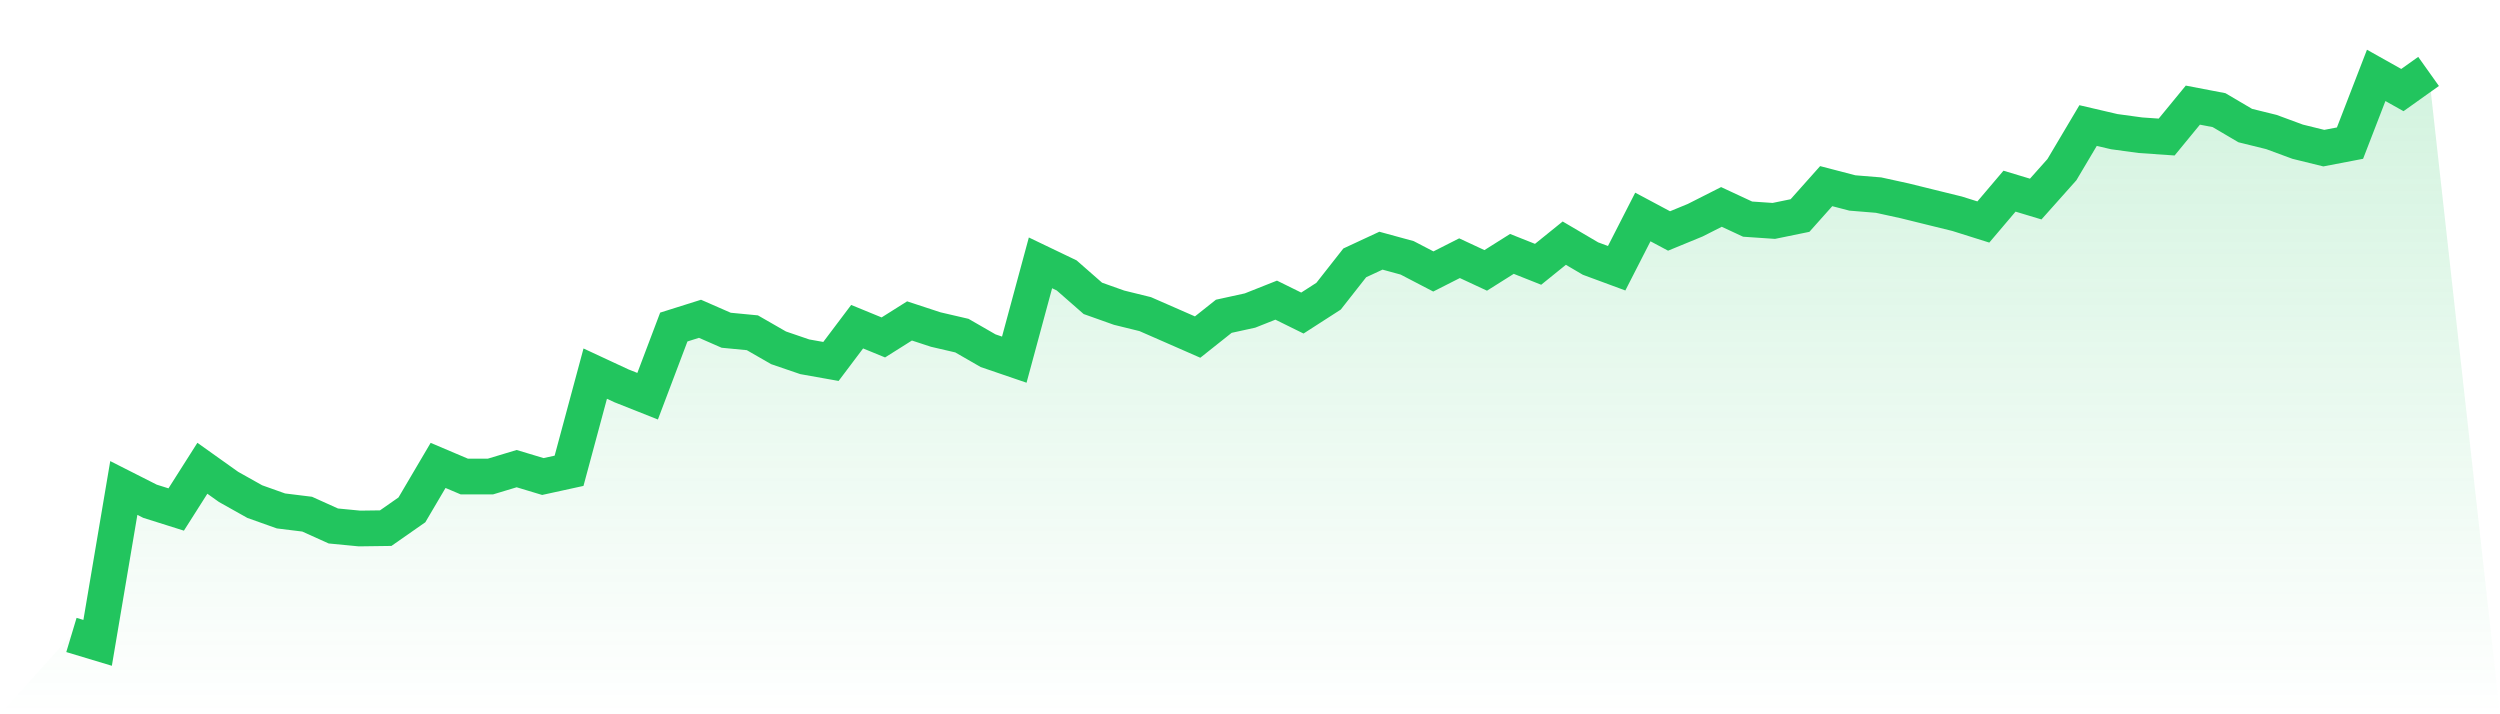
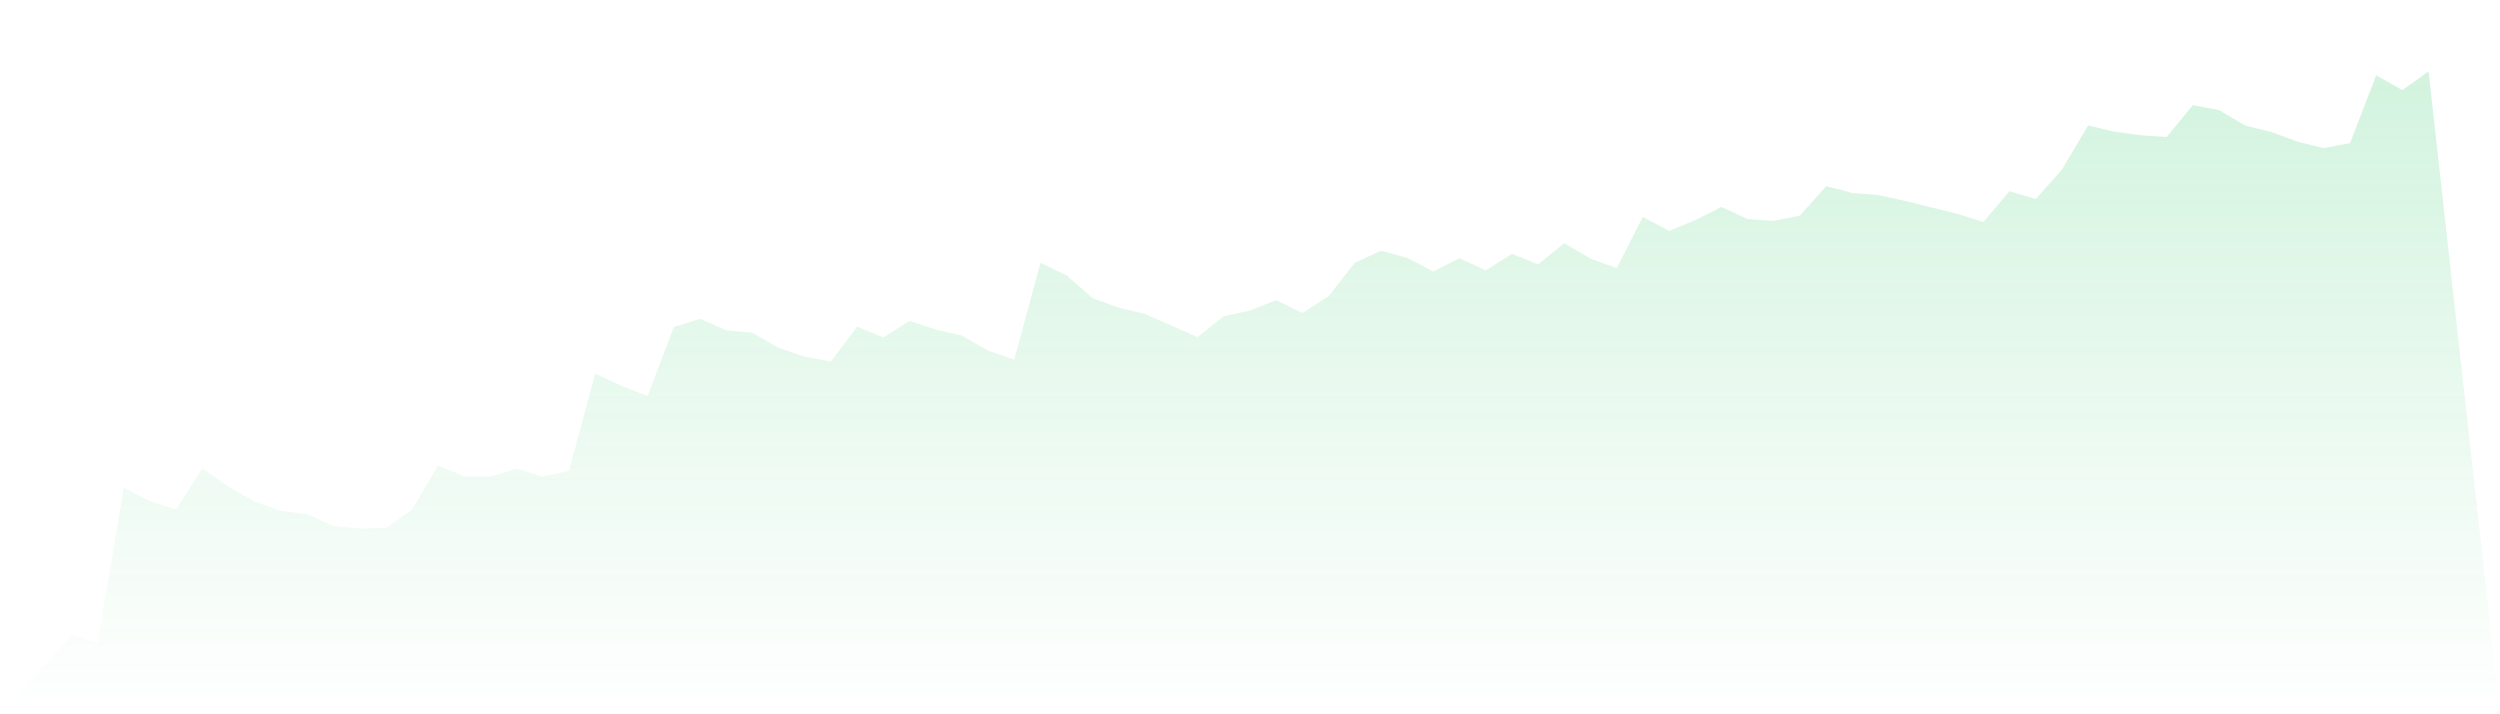
<svg xmlns="http://www.w3.org/2000/svg" viewBox="0 0 140 40">
  <defs>
    <linearGradient id="gradient" x1="0" x2="0" y1="0" y2="1">
      <stop offset="0%" stop-color="#22c55e" stop-opacity="0.2" />
      <stop offset="100%" stop-color="#22c55e" stop-opacity="0" />
    </linearGradient>
  </defs>
  <path d="M4,35.558 L4,35.558 L5.467,36 L6.933,27.327 L8.4,28.07 L9.867,28.532 L11.333,26.223 L12.8,27.267 L14.267,28.09 L15.733,28.612 L17.2,28.793 L18.667,29.455 L20.133,29.596 L21.6,29.576 L23.067,28.552 L24.533,26.063 L26,26.685 L27.467,26.685 L28.933,26.243 L30.4,26.685 L31.867,26.364 L33.333,20.923 L34.8,21.606 L36.267,22.188 L37.733,18.314 L39.2,17.852 L40.667,18.494 L42.133,18.635 L43.6,19.478 L45.067,19.98 L46.533,20.241 L48,18.294 L49.467,18.896 L50.933,17.972 L52.4,18.454 L53.867,18.795 L55.333,19.639 L56.8,20.141 L58.267,14.72 L59.733,15.423 L61.2,16.708 L62.667,17.23 L64.133,17.591 L65.6,18.233 L67.067,18.876 L68.533,17.711 L70,17.39 L71.467,16.808 L72.933,17.531 L74.4,16.587 L75.867,14.72 L77.333,14.038 L78.8,14.439 L80.267,15.202 L81.733,14.459 L83.2,15.142 L84.667,14.218 L86.133,14.801 L87.6,13.616 L89.067,14.479 L90.533,15.021 L92,12.151 L93.467,12.934 L94.933,12.331 L96.4,11.588 L97.867,12.271 L99.333,12.371 L100.8,12.07 L102.267,10.424 L103.733,10.806 L105.2,10.926 L106.667,11.247 L108.133,11.609 L109.6,11.97 L111.067,12.432 L112.533,10.705 L114,11.147 L115.467,9.501 L116.933,7.031 L118.4,7.373 L119.867,7.573 L121.333,7.674 L122.8,5.887 L124.267,6.168 L125.733,7.031 L127.2,7.393 L128.667,7.935 L130.133,8.296 L131.6,8.015 L133.067,4.221 L134.533,5.044 L136,4 L140,40 L0,40 z" fill="url(#gradient)" />
-   <path d="M4,35.558 L4,35.558 L5.467,36 L6.933,27.327 L8.4,28.07 L9.867,28.532 L11.333,26.223 L12.8,27.267 L14.267,28.09 L15.733,28.612 L17.2,28.793 L18.667,29.455 L20.133,29.596 L21.6,29.576 L23.067,28.552 L24.533,26.063 L26,26.685 L27.467,26.685 L28.933,26.243 L30.4,26.685 L31.867,26.364 L33.333,20.923 L34.8,21.606 L36.267,22.188 L37.733,18.314 L39.2,17.852 L40.667,18.494 L42.133,18.635 L43.6,19.478 L45.067,19.98 L46.533,20.241 L48,18.294 L49.467,18.896 L50.933,17.972 L52.4,18.454 L53.867,18.795 L55.333,19.639 L56.8,20.141 L58.267,14.72 L59.733,15.423 L61.2,16.708 L62.667,17.23 L64.133,17.591 L65.6,18.233 L67.067,18.876 L68.533,17.711 L70,17.39 L71.467,16.808 L72.933,17.531 L74.4,16.587 L75.867,14.72 L77.333,14.038 L78.8,14.439 L80.267,15.202 L81.733,14.459 L83.2,15.142 L84.667,14.218 L86.133,14.801 L87.6,13.616 L89.067,14.479 L90.533,15.021 L92,12.151 L93.467,12.934 L94.933,12.331 L96.4,11.588 L97.867,12.271 L99.333,12.371 L100.8,12.07 L102.267,10.424 L103.733,10.806 L105.2,10.926 L106.667,11.247 L108.133,11.609 L109.6,11.97 L111.067,12.432 L112.533,10.705 L114,11.147 L115.467,9.501 L116.933,7.031 L118.4,7.373 L119.867,7.573 L121.333,7.674 L122.8,5.887 L124.267,6.168 L125.733,7.031 L127.2,7.393 L128.667,7.935 L130.133,8.296 L131.6,8.015 L133.067,4.221 L134.533,5.044 L136,4" fill="none" stroke="#22c55e" stroke-width="2" />
</svg>